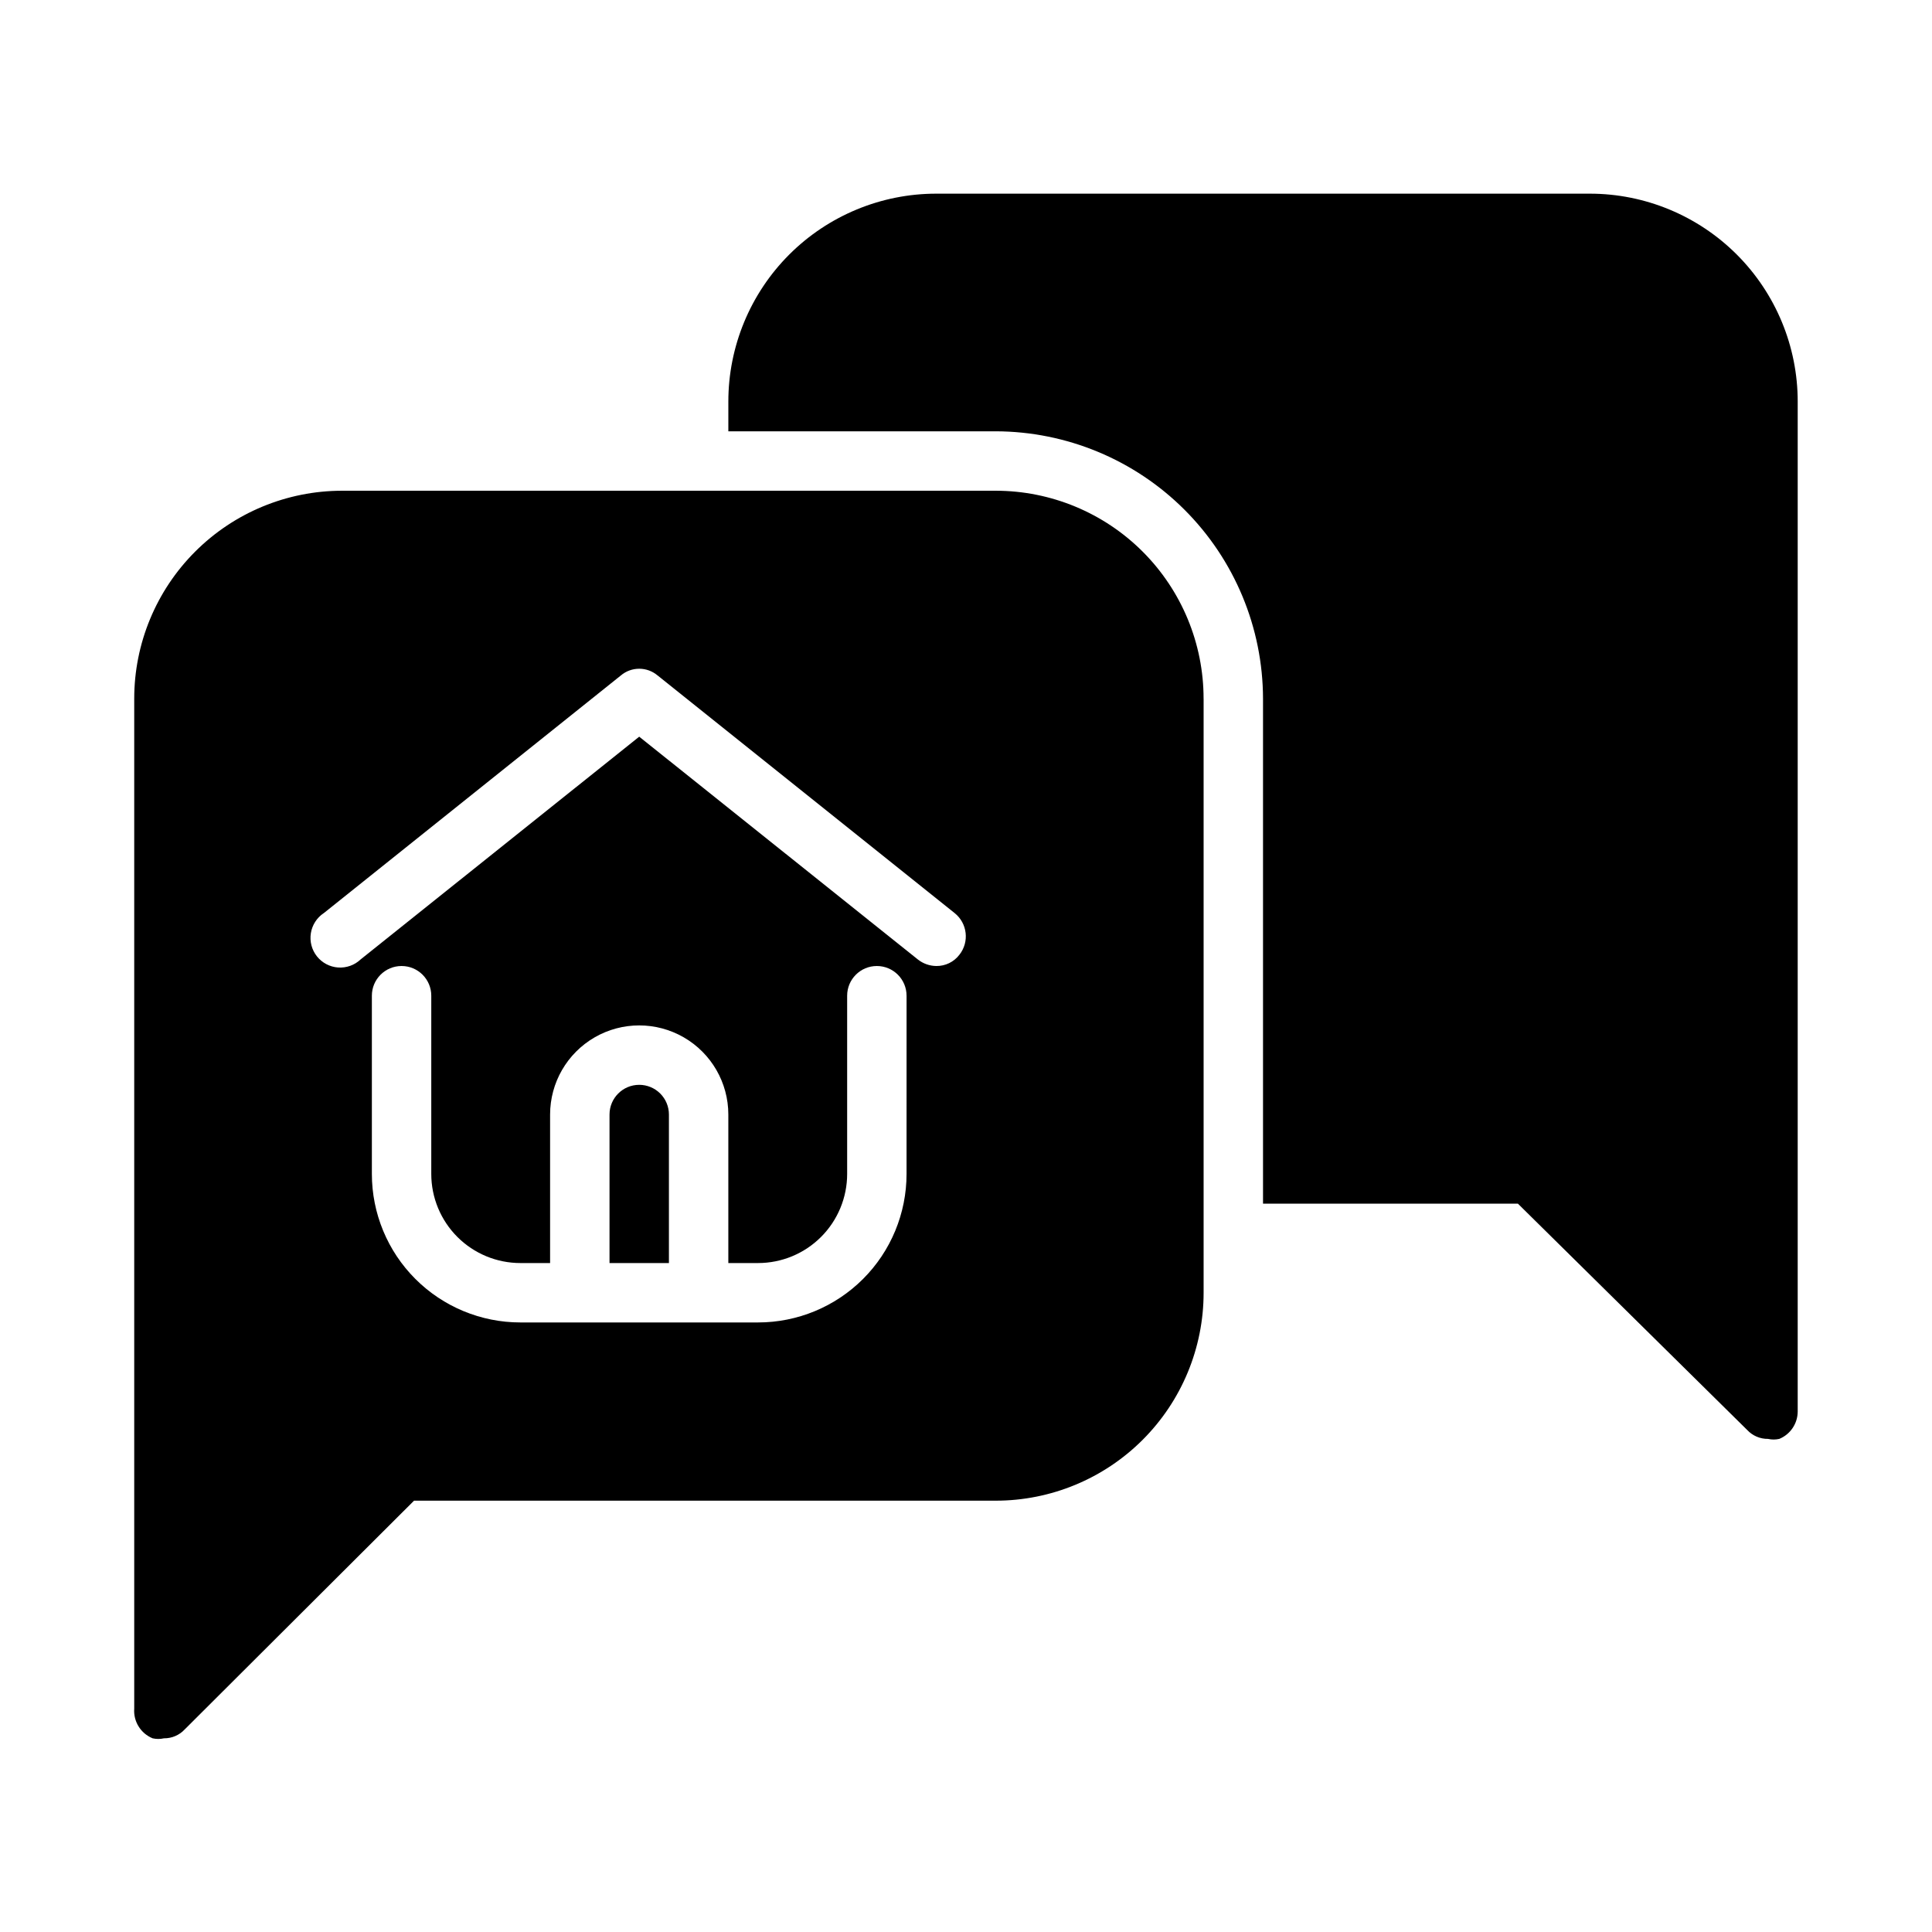
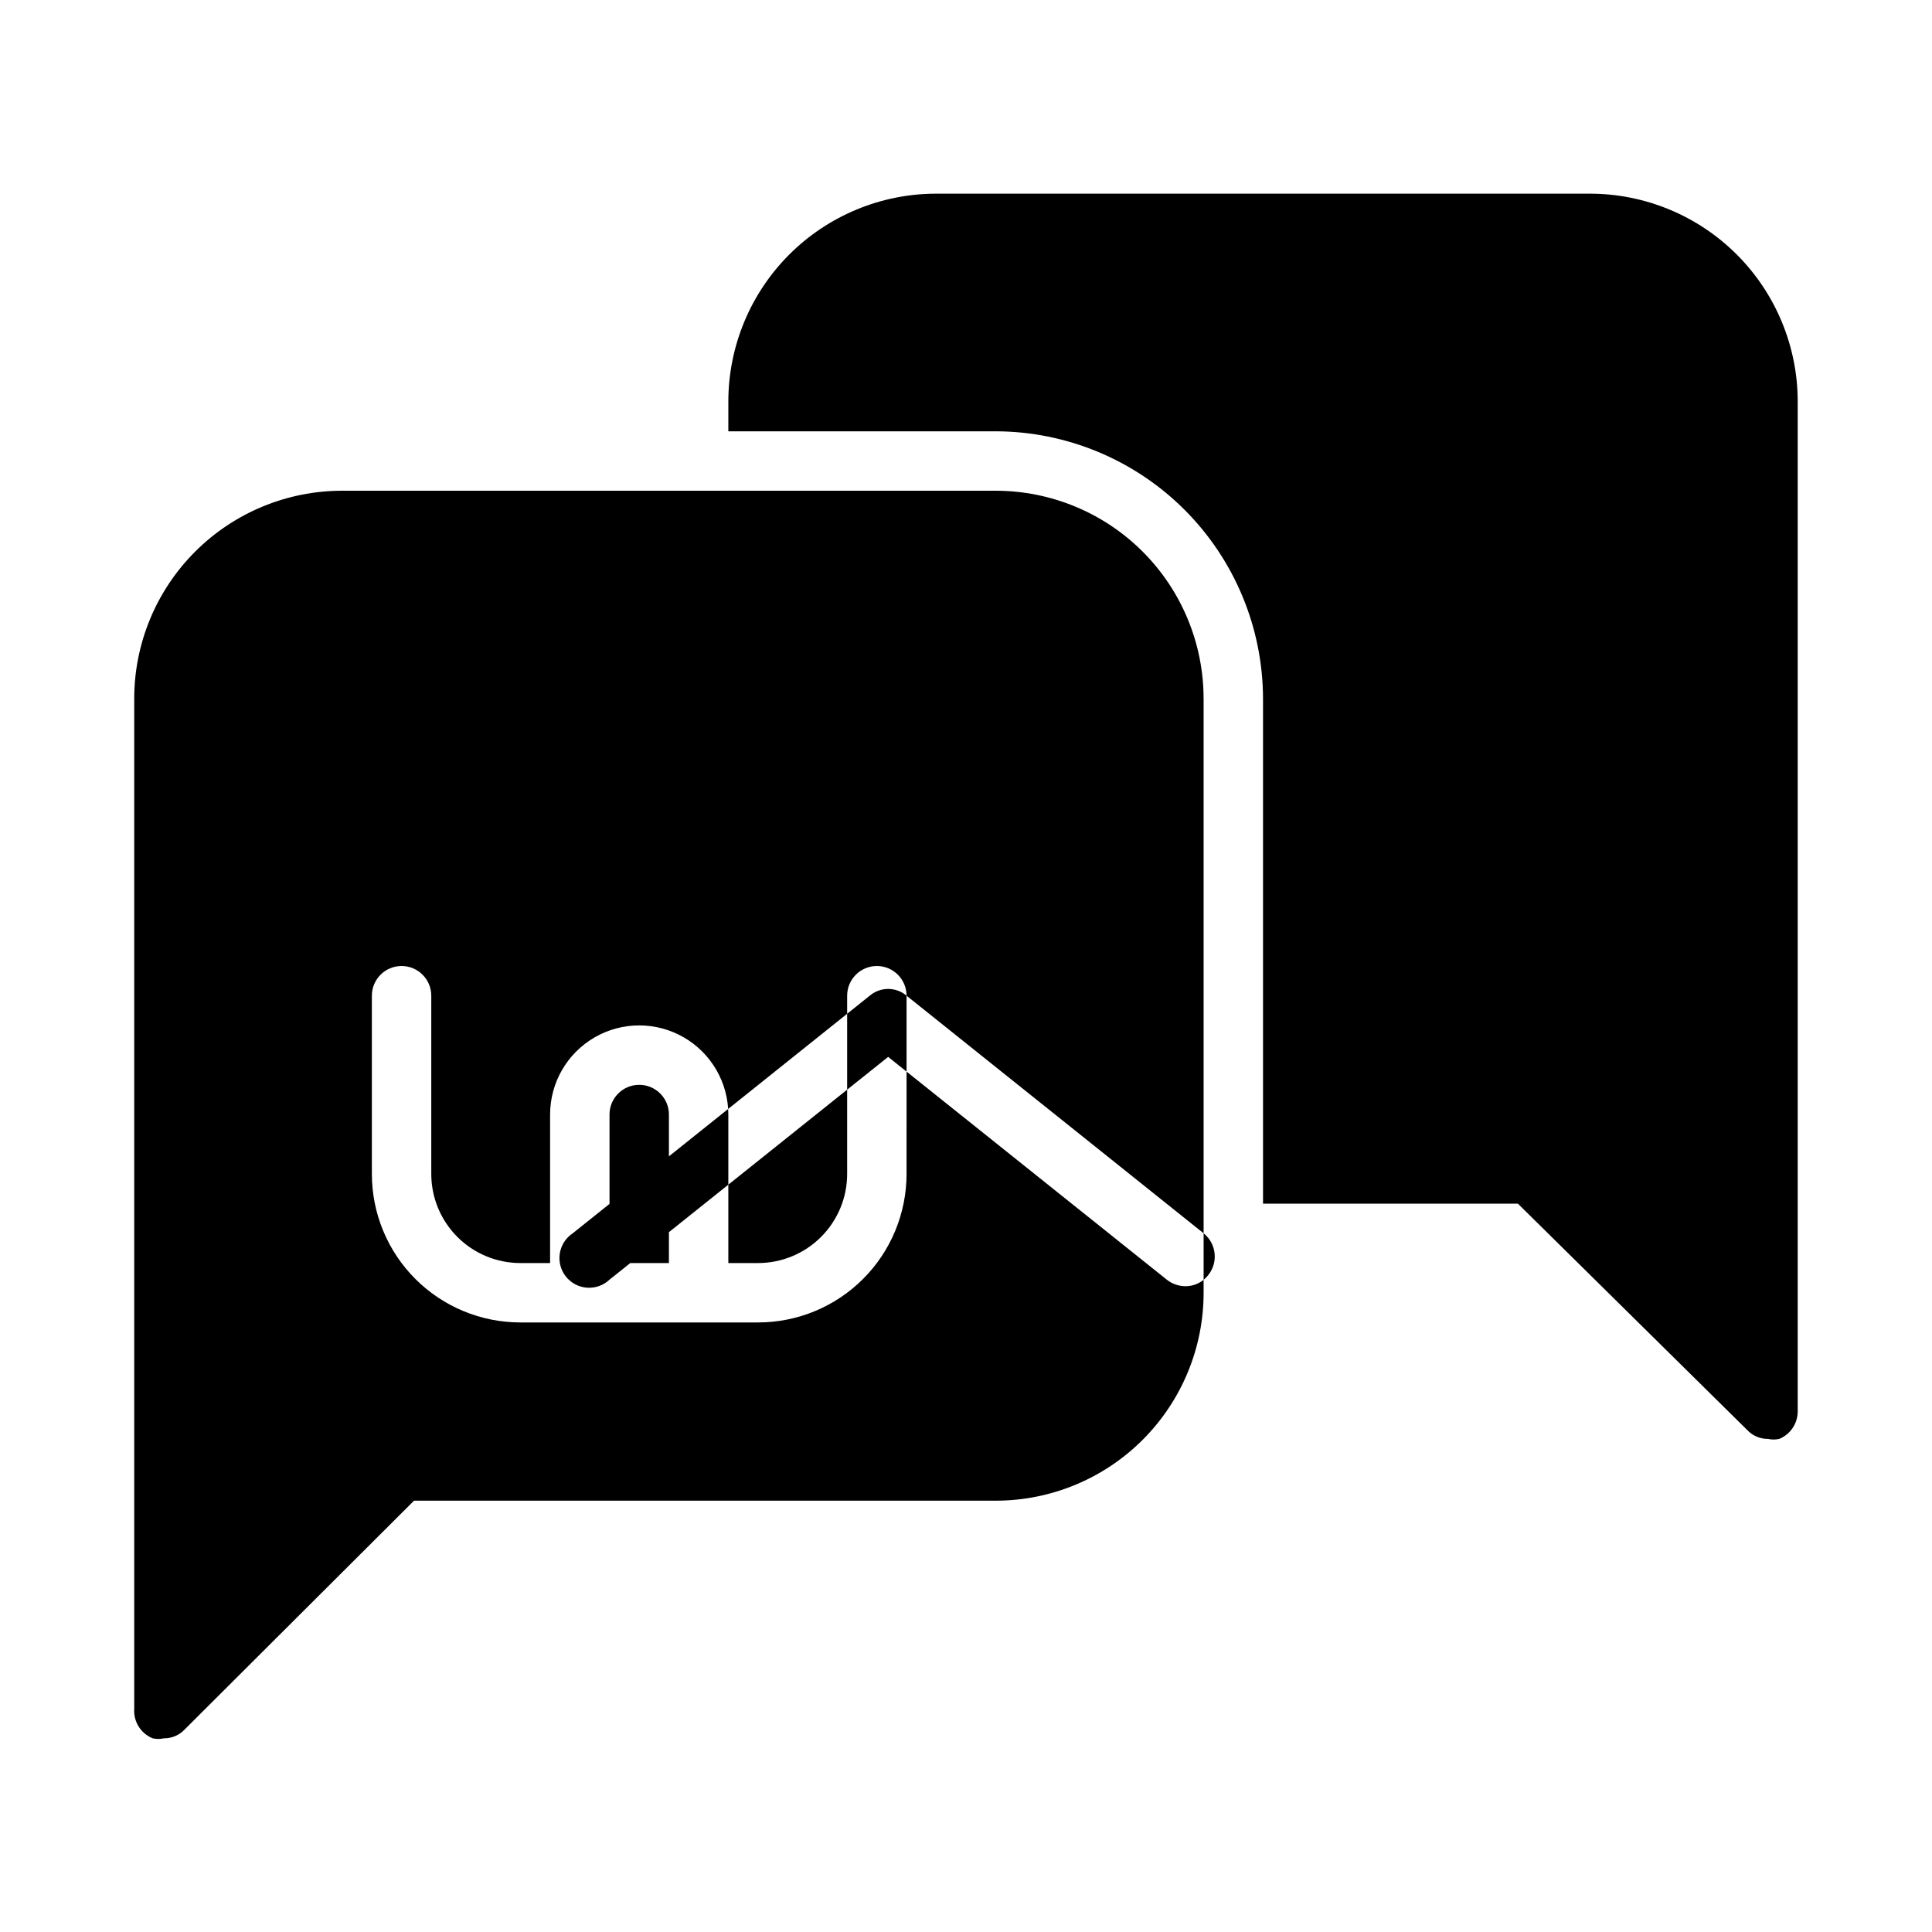
<svg xmlns="http://www.w3.org/2000/svg" fill="#000000" width="800px" height="800px" version="1.1" viewBox="144 144 512 512">
-   <path d="m620.41 250.43v267.65c-0.016 3.18-1.941 6.035-4.879 7.242-0.984 0.223-2.008 0.223-2.992 0-2.086 0.027-4.09-0.832-5.512-2.359l-60.77-59.984h-67.543v-133.83c-0.043-18.777-7.519-36.773-20.797-50.051s-31.273-20.754-50.051-20.797h-70.848v-7.871c0-14.613 5.805-28.629 16.137-38.965 10.336-10.332 24.352-16.141 38.965-16.141h173.19c14.613 0 28.629 5.809 38.965 16.141 10.332 10.336 16.137 24.352 16.137 38.965zm-307.01 181.06c-4.348 0-7.871 3.523-7.871 7.871v39.359h15.742v-39.359c0-2.09-0.828-4.09-2.305-5.566-1.477-1.477-3.481-2.305-5.566-2.305zm149.57-102.34v157.44c0 14.617-5.809 28.633-16.141 38.965-10.336 10.336-24.352 16.141-38.965 16.141h-154.14l-60.77 60.613c-1.422 1.531-3.422 2.387-5.512 2.363-0.984 0.223-2.008 0.223-2.992 0-3.16-1.289-5.133-4.469-4.879-7.871v-267.65c0-14.613 5.805-28.629 16.141-38.961 10.332-10.336 24.348-16.141 38.965-16.141h173.18c14.613 0 28.629 5.805 38.965 16.141 10.332 10.332 16.141 24.348 16.141 38.961zm-78.719 78.719-0.004 0.004c0-4.348-3.523-7.871-7.871-7.871-4.348 0-7.871 3.523-7.871 7.871v47.23c0 6.266-2.488 12.27-6.918 16.699-4.43 4.43-10.438 6.918-16.699 6.918h-7.871v-39.359c0-8.438-4.504-16.234-11.809-20.453-7.309-4.219-16.309-4.219-23.617 0-7.305 4.219-11.809 12.016-11.809 20.453v39.359h-7.871c-6.262 0-12.27-2.488-16.699-6.918-4.43-4.43-6.918-10.434-6.918-16.699v-47.23c0-4.348-3.523-7.871-7.871-7.871-4.348 0-7.871 3.523-7.871 7.871v47.23c0 10.441 4.144 20.453 11.527 27.832 7.383 7.383 17.395 11.527 27.832 11.527h62.977c10.438 0 20.449-4.144 27.832-11.527 7.383-7.379 11.527-17.391 11.527-27.832zm12.754-21.883-78.719-62.977-0.008 0.004c-2.816-2.387-6.941-2.387-9.758 0l-78.719 62.977-0.004-0.004c-1.836 1.223-3.074 3.156-3.418 5.332-0.344 2.176 0.242 4.398 1.613 6.125 1.371 1.723 3.402 2.797 5.602 2.953 2.199 0.156 4.363-0.613 5.965-2.129l73.84-59.039 73.84 59.039c1.391 1.102 3.106 1.711 4.879 1.734 2.406 0.035 4.688-1.074 6.141-2.992 2.68-3.394 2.117-8.316-1.258-11.023z" />
+   <path d="m620.41 250.43v267.65c-0.016 3.18-1.941 6.035-4.879 7.242-0.984 0.223-2.008 0.223-2.992 0-2.086 0.027-4.09-0.832-5.512-2.359l-60.77-59.984h-67.543v-133.83c-0.043-18.777-7.519-36.773-20.797-50.051s-31.273-20.754-50.051-20.797h-70.848v-7.871c0-14.613 5.805-28.629 16.137-38.965 10.336-10.332 24.352-16.141 38.965-16.141h173.19c14.613 0 28.629 5.809 38.965 16.141 10.332 10.336 16.137 24.352 16.137 38.965zm-307.01 181.06c-4.348 0-7.871 3.523-7.871 7.871v39.359h15.742v-39.359c0-2.09-0.828-4.09-2.305-5.566-1.477-1.477-3.481-2.305-5.566-2.305zm149.57-102.34v157.44c0 14.617-5.809 28.633-16.141 38.965-10.336 10.336-24.352 16.141-38.965 16.141h-154.14l-60.77 60.613c-1.422 1.531-3.422 2.387-5.512 2.363-0.984 0.223-2.008 0.223-2.992 0-3.16-1.289-5.133-4.469-4.879-7.871v-267.65c0-14.613 5.805-28.629 16.141-38.961 10.332-10.336 24.348-16.141 38.965-16.141h173.18c14.613 0 28.629 5.805 38.965 16.141 10.332 10.332 16.141 24.348 16.141 38.961zm-78.719 78.719-0.004 0.004c0-4.348-3.523-7.871-7.871-7.871-4.348 0-7.871 3.523-7.871 7.871v47.23c0 6.266-2.488 12.27-6.918 16.699-4.43 4.43-10.438 6.918-16.699 6.918h-7.871v-39.359c0-8.438-4.504-16.234-11.809-20.453-7.309-4.219-16.309-4.219-23.617 0-7.305 4.219-11.809 12.016-11.809 20.453v39.359h-7.871c-6.262 0-12.27-2.488-16.699-6.918-4.43-4.43-6.918-10.434-6.918-16.699v-47.23c0-4.348-3.523-7.871-7.871-7.871-4.348 0-7.871 3.523-7.871 7.871v47.23c0 10.441 4.144 20.453 11.527 27.832 7.383 7.383 17.395 11.527 27.832 11.527h62.977c10.438 0 20.449-4.144 27.832-11.527 7.383-7.379 11.527-17.391 11.527-27.832zc-2.816-2.387-6.941-2.387-9.758 0l-78.719 62.977-0.004-0.004c-1.836 1.223-3.074 3.156-3.418 5.332-0.344 2.176 0.242 4.398 1.613 6.125 1.371 1.723 3.402 2.797 5.602 2.953 2.199 0.156 4.363-0.613 5.965-2.129l73.84-59.039 73.84 59.039c1.391 1.102 3.106 1.711 4.879 1.734 2.406 0.035 4.688-1.074 6.141-2.992 2.68-3.394 2.117-8.316-1.258-11.023z" />
</svg>